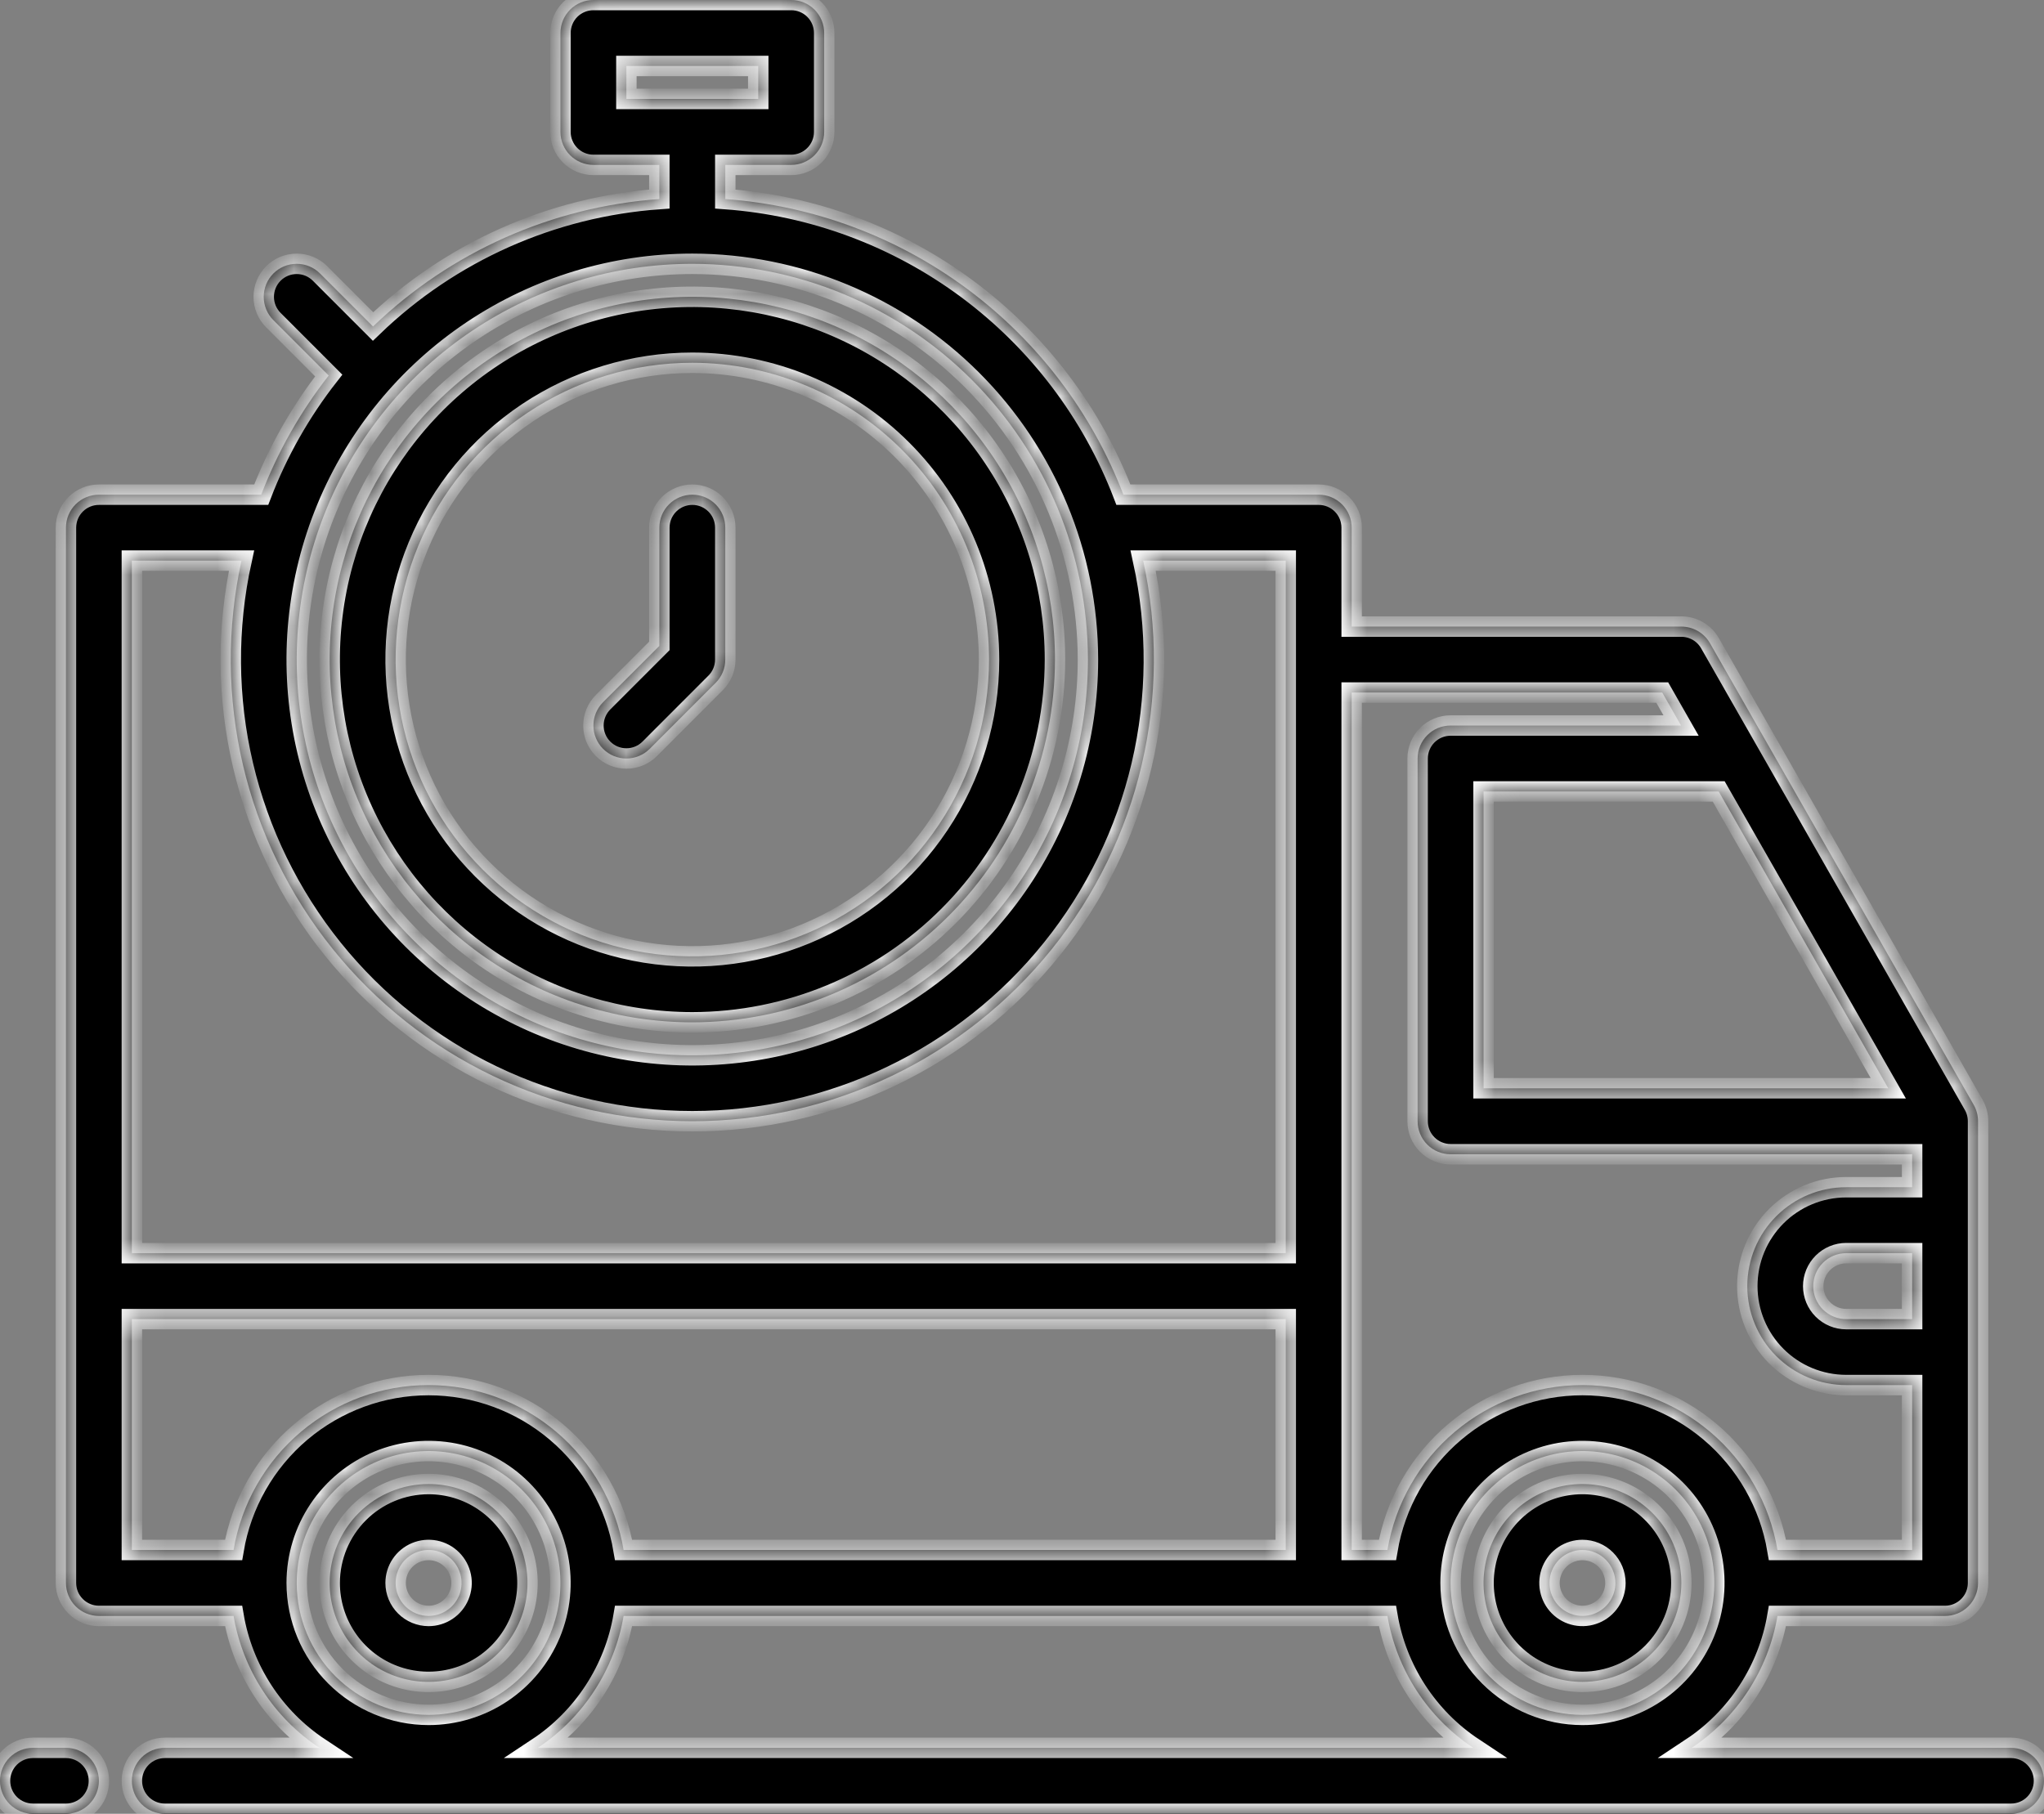
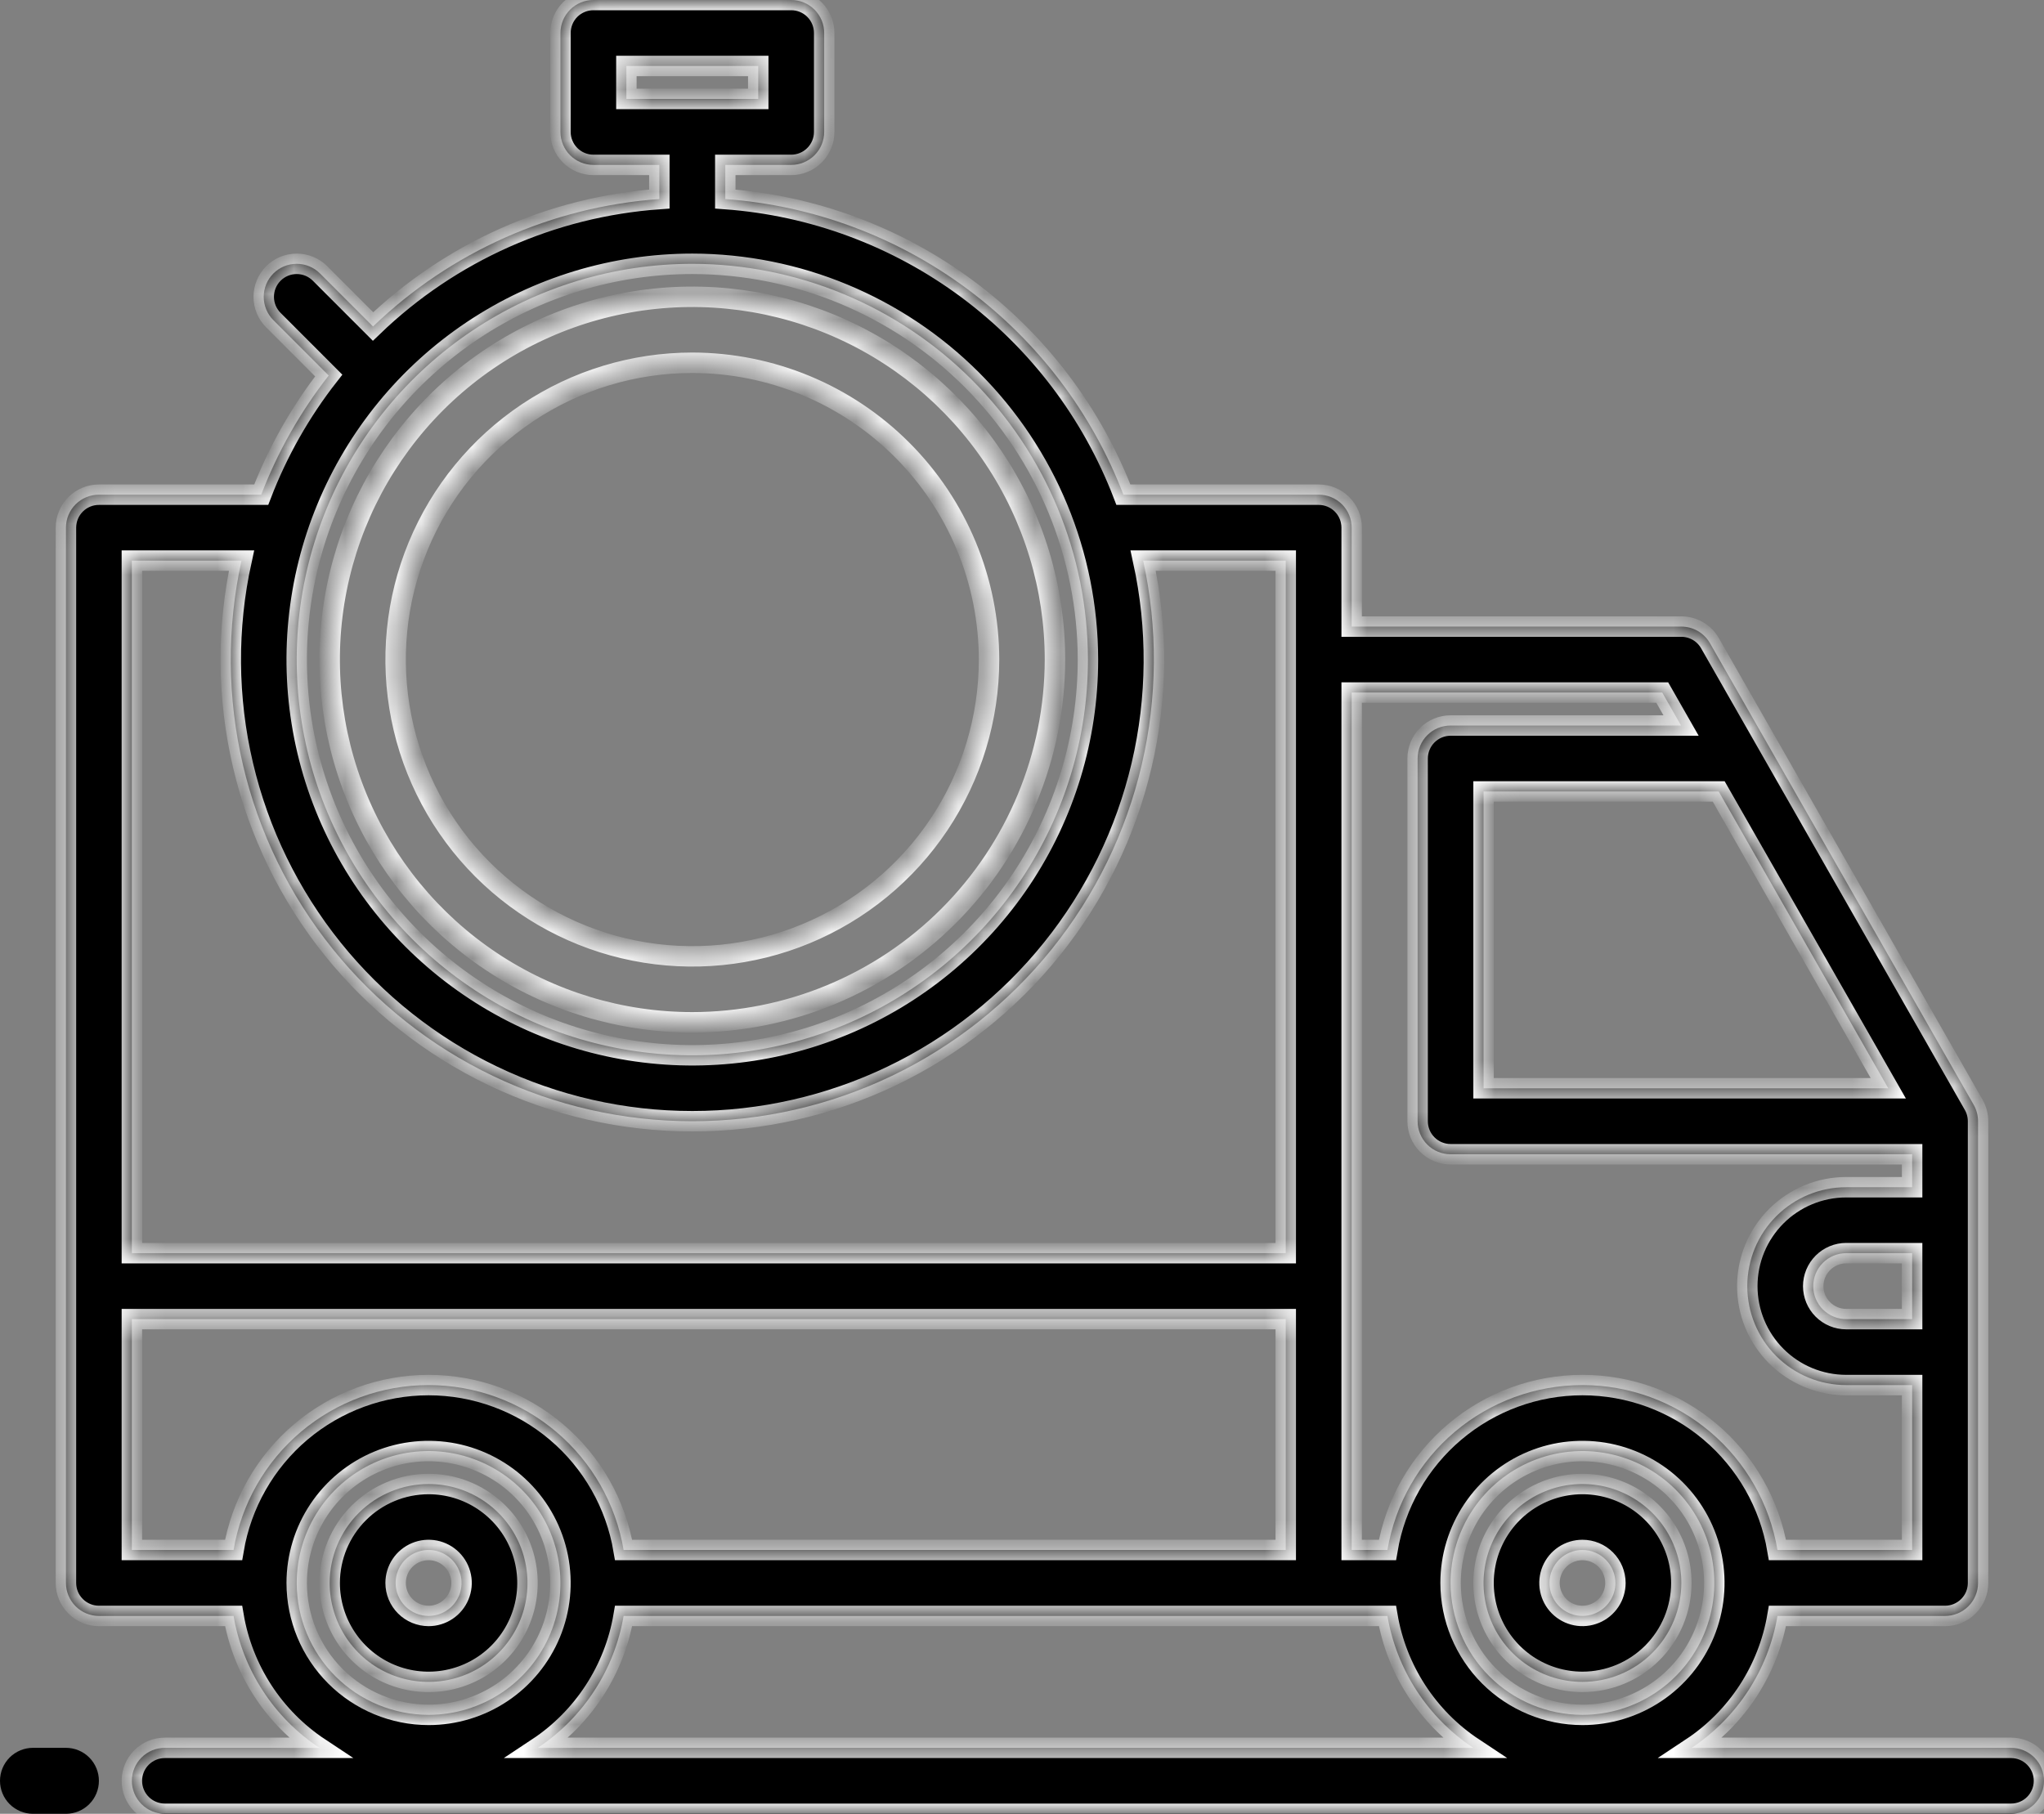
<svg xmlns="http://www.w3.org/2000/svg" width="80" height="71" viewBox="0 0 80 71" fill="none">
  <rect x="0" y="0" width="80" height="71" fill="#808080" stroke="none" />
  <mask id="path-1-inside-1" fill="white">
    <path d="M61.935 65.836C61.17 65.836 60.422 65.609 59.785 65.184C59.148 64.758 58.652 64.153 58.359 63.446C58.066 62.738 57.989 61.959 58.139 61.208C58.288 60.457 58.657 59.767 59.198 59.225C59.74 58.684 60.429 58.315 61.18 58.165C61.931 58.016 62.709 58.093 63.417 58.386C64.124 58.679 64.729 59.175 65.154 59.812C65.579 60.449 65.806 61.198 65.806 61.964C65.805 62.99 65.397 63.975 64.671 64.701C63.946 65.427 62.962 65.835 61.935 65.836ZM61.935 60.673C61.68 60.673 61.431 60.748 61.219 60.89C61.006 61.032 60.841 61.234 60.743 61.47C60.646 61.706 60.62 61.965 60.67 62.215C60.72 62.466 60.843 62.696 61.023 62.876C61.203 63.057 61.434 63.18 61.684 63.23C61.934 63.279 62.194 63.254 62.429 63.156C62.665 63.059 62.867 62.893 63.008 62.681C63.15 62.468 63.226 62.219 63.226 61.964C63.225 61.621 63.089 61.293 62.847 61.051C62.606 60.809 62.278 60.673 61.935 60.673Z" />
    <path d="M16.774 58.091C17.54 58.091 18.288 58.318 18.925 58.744C19.561 59.169 20.058 59.774 20.351 60.482C20.643 61.189 20.72 61.968 20.571 62.719C20.421 63.47 20.053 64.16 19.511 64.702C18.97 65.244 18.28 65.612 17.529 65.762C16.779 65.911 16 65.835 15.293 65.542C14.585 65.249 13.981 64.752 13.556 64.115C13.13 63.478 12.903 62.73 12.903 61.964C12.904 60.937 13.313 59.953 14.038 59.227C14.764 58.5 15.748 58.092 16.774 58.091ZM16.774 63.255C17.029 63.255 17.279 63.179 17.491 63.037C17.703 62.895 17.869 62.694 17.966 62.458C18.064 62.222 18.09 61.962 18.04 61.712C17.99 61.461 17.867 61.231 17.687 61.051C17.506 60.87 17.276 60.747 17.026 60.697C16.776 60.648 16.516 60.673 16.28 60.771C16.045 60.869 15.843 61.034 15.701 61.246C15.559 61.459 15.484 61.708 15.484 61.964C15.484 62.306 15.62 62.634 15.862 62.876C16.104 63.118 16.432 63.254 16.774 63.255Z" />
    <path d="M3.871 19.364H10.224C10.868 17.686 11.758 16.113 12.866 14.699L10.7 12.531C10.58 12.412 10.485 12.269 10.42 12.113C10.355 11.956 10.322 11.788 10.322 11.618C10.322 11.449 10.355 11.281 10.42 11.124C10.485 10.967 10.58 10.825 10.7 10.705C10.82 10.585 10.962 10.49 11.119 10.425C11.275 10.36 11.443 10.327 11.613 10.327C11.782 10.327 11.95 10.36 12.107 10.425C12.264 10.49 12.406 10.585 12.526 10.705L14.6 12.78C17.637 9.856 21.603 8.091 25.806 7.792V6.455H23.226C22.884 6.455 22.555 6.319 22.313 6.076C22.071 5.834 21.936 5.506 21.936 5.164V1.291C21.936 0.949 22.071 0.62 22.313 0.378C22.555 0.136 22.884 0 23.226 0H30.968C31.31 0 31.638 0.136 31.88 0.378C32.122 0.62 32.258 0.949 32.258 1.291V5.164C32.258 5.506 32.122 5.834 31.88 6.076C31.638 6.319 31.31 6.455 30.968 6.455H28.387V7.792C31.814 8.042 35.1 9.263 37.859 11.312C40.618 13.361 42.738 16.154 43.969 19.364H51.613C51.955 19.364 52.283 19.5 52.525 19.742C52.767 19.984 52.903 20.312 52.903 20.654V24.527H65.806C66.034 24.527 66.257 24.588 66.454 24.702C66.651 24.816 66.814 24.98 66.927 25.178L77.25 43.25C77.361 43.446 77.419 43.666 77.419 43.891V61.964C77.419 62.306 77.283 62.634 77.041 62.876C76.799 63.118 76.471 63.255 76.129 63.255H69.568C69.39 64.299 69 65.296 68.422 66.184C67.844 67.072 67.091 67.833 66.208 68.418H78.71C79.052 68.418 79.38 68.554 79.622 68.796C79.864 69.038 80 69.367 80 69.709C80 70.052 79.864 70.38 79.622 70.622C79.38 70.864 79.052 71 78.71 71H6.452C6.109 71 5.781 70.864 5.539 70.622C5.297 70.38 5.161 70.052 5.161 69.709C5.161 69.367 5.297 69.038 5.539 68.796C5.781 68.554 6.109 68.418 6.452 68.418H12.502C11.619 67.833 10.865 67.072 10.288 66.184C9.71 65.296 9.32 64.299 9.142 63.255H3.871C3.529 63.255 3.201 63.118 2.959 62.876C2.717 62.634 2.581 62.306 2.581 61.964V20.654C2.581 20.312 2.717 19.984 2.959 19.742C3.201 19.5 3.529 19.364 3.871 19.364ZM29.677 3.873V2.582H24.516V3.873H29.677ZM27.097 10.327C24.034 10.327 21.041 11.236 18.494 12.938C15.948 14.64 13.963 17.059 12.791 19.89C11.62 22.721 11.313 25.835 11.91 28.84C12.508 31.845 13.983 34.605 16.148 36.772C18.314 38.938 21.072 40.414 24.076 41.011C27.08 41.609 30.193 41.302 33.022 40.13C35.852 38.957 38.27 36.972 39.971 34.425C41.672 31.877 42.581 28.882 42.581 25.818C42.576 21.711 40.943 17.774 38.04 14.87C35.137 11.966 31.202 10.332 27.097 10.327ZM67.269 30.982H58.065V42.6H73.905L67.269 30.982ZM74.839 49.054H72.258C71.916 49.054 71.588 49.191 71.346 49.433C71.104 49.675 70.968 50.003 70.968 50.346C70.968 50.688 71.104 51.016 71.346 51.258C71.588 51.5 71.916 51.636 72.258 51.636H74.839V49.054ZM69.568 60.673H74.839V54.218H72.258C71.231 54.218 70.247 53.81 69.521 53.084C68.795 52.358 68.387 51.373 68.387 50.346C68.387 49.318 68.795 48.333 69.521 47.607C70.247 46.881 71.231 46.473 72.258 46.473H74.839V45.182H56.774C56.432 45.182 56.104 45.046 55.862 44.804C55.62 44.562 55.484 44.233 55.484 43.891V29.691C55.484 29.349 55.62 29.02 55.862 28.778C56.104 28.536 56.432 28.4 56.774 28.4H65.795L65.058 27.109H52.903V60.673H54.303C54.608 58.868 55.541 57.23 56.939 56.048C58.336 54.867 60.106 54.218 61.935 54.218C63.765 54.218 65.535 54.867 66.932 56.048C68.329 57.23 69.263 58.868 69.568 60.673ZM61.935 67.127C62.956 67.127 63.954 66.824 64.803 66.257C65.652 65.69 66.313 64.883 66.704 63.94C67.094 62.996 67.197 61.958 66.998 60.956C66.799 59.955 66.307 59.035 65.585 58.312C64.863 57.59 63.944 57.099 62.942 56.899C61.941 56.7 60.903 56.802 59.96 57.193C59.017 57.584 58.211 58.246 57.644 59.095C57.077 59.944 56.774 60.942 56.774 61.964C56.776 63.333 57.32 64.645 58.287 65.614C59.255 66.582 60.567 67.126 61.935 67.127ZM57.663 68.418C56.78 67.833 56.027 67.072 55.449 66.184C54.871 65.296 54.481 64.299 54.303 63.255H24.407C24.229 64.299 23.839 65.296 23.261 66.184C22.683 67.072 21.93 67.833 21.047 68.418H57.663ZM16.774 67.127C17.795 67.127 18.793 66.824 19.642 66.257C20.49 65.69 21.152 64.883 21.543 63.94C21.933 62.996 22.035 61.958 21.836 60.956C21.637 59.955 21.146 59.035 20.424 58.312C19.702 57.59 18.782 57.099 17.781 56.899C16.78 56.7 15.742 56.802 14.799 57.193C13.856 57.584 13.05 58.246 12.483 59.095C11.916 59.944 11.613 60.942 11.613 61.964C11.614 63.333 12.158 64.645 13.126 65.614C14.094 66.582 15.406 67.126 16.774 67.127ZM5.161 60.673H9.142C9.447 58.868 10.38 57.23 11.777 56.048C13.175 54.867 14.945 54.218 16.774 54.218C18.604 54.218 20.374 54.867 21.771 56.048C23.168 57.23 24.102 58.868 24.407 60.673H50.323V51.636H5.161V60.673ZM5.161 49.054H50.323V21.945H44.742C45.321 24.585 45.3 27.32 44.682 29.951C44.065 32.581 42.865 35.04 41.172 37.145C39.479 39.251 37.336 40.949 34.9 42.117C32.464 43.284 29.798 43.89 27.097 43.89C24.396 43.89 21.729 43.284 19.294 42.117C16.858 40.949 14.714 39.251 13.021 37.145C11.329 35.04 10.129 32.581 9.511 29.951C8.893 27.32 8.873 24.585 9.452 21.945H5.161V49.054Z" />
    <path d="M27.097 40.018C24.29 40.018 21.545 39.185 19.211 37.625C16.877 36.065 15.058 33.847 13.984 31.252C12.909 28.658 12.628 25.802 13.176 23.048C13.724 20.293 15.075 17.763 17.06 15.777C19.045 13.791 21.575 12.439 24.328 11.891C27.081 11.343 29.935 11.624 32.528 12.699C35.122 13.774 37.339 15.594 38.898 17.929C40.458 20.264 41.29 23.01 41.29 25.818C41.286 29.583 39.789 33.192 37.128 35.854C34.468 38.517 30.86 40.014 27.097 40.018ZM27.097 14.2C24.8 14.2 22.555 14.881 20.645 16.158C18.735 17.435 17.247 19.249 16.368 21.372C15.489 23.495 15.259 25.831 15.707 28.085C16.155 30.338 17.261 32.409 18.885 34.033C20.509 35.658 22.578 36.765 24.831 37.213C27.084 37.661 29.419 37.431 31.541 36.552C33.663 35.673 35.477 34.184 36.753 32.273C38.029 30.362 38.71 28.116 38.71 25.818C38.706 22.738 37.482 19.785 35.304 17.607C33.127 15.429 30.176 14.204 27.097 14.2Z" />
-     <path d="M25.429 29.313C25.309 29.433 25.166 29.528 25.01 29.593C24.853 29.657 24.686 29.691 24.516 29.691C24.347 29.691 24.179 29.657 24.022 29.593C23.866 29.528 23.724 29.433 23.604 29.313C23.484 29.193 23.389 29.051 23.324 28.894C23.259 28.737 23.226 28.57 23.226 28.4C23.226 28.23 23.259 28.063 23.324 27.906C23.389 27.749 23.484 27.607 23.604 27.487L25.806 25.284V20.654C25.806 20.312 25.942 19.984 26.184 19.742C26.426 19.5 26.755 19.364 27.097 19.364C27.439 19.364 27.767 19.5 28.009 19.742C28.251 19.984 28.387 20.312 28.387 20.654V25.818C28.387 25.988 28.354 26.156 28.289 26.312C28.224 26.469 28.129 26.611 28.009 26.731L25.429 29.313Z" />
    <path d="M1.29 68.418H2.581C2.923 68.418 3.251 68.554 3.493 68.796C3.735 69.038 3.871 69.367 3.871 69.709C3.871 70.052 3.735 70.38 3.493 70.622C3.251 70.864 2.923 71 2.581 71H1.29C0.948 71 0.62 70.864 0.378 70.622C0.136 70.38 0 70.052 0 69.709C0 69.367 0.136 69.038 0.378 68.796C0.62 68.554 0.948 68.418 1.29 68.418Z" />
  </mask>
  <path d="M61.935 65.836C61.17 65.836 60.422 65.609 59.785 65.184C59.148 64.758 58.652 64.153 58.359 63.446C58.066 62.738 57.989 61.959 58.139 61.208C58.288 60.457 58.657 59.767 59.198 59.225C59.74 58.684 60.429 58.315 61.18 58.165C61.931 58.016 62.709 58.093 63.417 58.386C64.124 58.679 64.729 59.175 65.154 59.812C65.579 60.449 65.806 61.198 65.806 61.964C65.805 62.99 65.397 63.975 64.671 64.701C63.946 65.427 62.962 65.835 61.935 65.836ZM61.935 60.673C61.68 60.673 61.431 60.748 61.219 60.89C61.006 61.032 60.841 61.234 60.743 61.47C60.646 61.706 60.62 61.965 60.67 62.215C60.72 62.466 60.843 62.696 61.023 62.876C61.203 63.057 61.434 63.18 61.684 63.23C61.934 63.279 62.194 63.254 62.429 63.156C62.665 63.059 62.867 62.893 63.008 62.681C63.15 62.468 63.226 62.219 63.226 61.964C63.225 61.621 63.089 61.293 62.847 61.051C62.606 60.809 62.278 60.673 61.935 60.673Z" fill="black" />
  <path d="M16.774 58.091C17.54 58.091 18.288 58.318 18.925 58.744C19.561 59.169 20.058 59.774 20.351 60.482C20.643 61.189 20.72 61.968 20.571 62.719C20.421 63.47 20.053 64.16 19.511 64.702C18.97 65.244 18.28 65.612 17.529 65.762C16.779 65.911 16 65.835 15.293 65.542C14.585 65.249 13.981 64.752 13.556 64.115C13.13 63.478 12.903 62.73 12.903 61.964C12.904 60.937 13.313 59.953 14.038 59.227C14.764 58.5 15.748 58.092 16.774 58.091ZM16.774 63.255C17.029 63.255 17.279 63.179 17.491 63.037C17.703 62.895 17.869 62.694 17.966 62.458C18.064 62.222 18.09 61.962 18.04 61.712C17.99 61.461 17.867 61.231 17.687 61.051C17.506 60.87 17.276 60.747 17.026 60.697C16.776 60.648 16.516 60.673 16.28 60.771C16.045 60.869 15.843 61.034 15.701 61.246C15.559 61.459 15.484 61.708 15.484 61.964C15.484 62.306 15.62 62.634 15.862 62.876C16.104 63.118 16.432 63.254 16.774 63.255Z" fill="black" />
  <path d="M3.871 19.364H10.224C10.868 17.686 11.758 16.113 12.866 14.699L10.7 12.531C10.58 12.412 10.485 12.269 10.42 12.113C10.355 11.956 10.322 11.788 10.322 11.618C10.322 11.449 10.355 11.281 10.42 11.124C10.485 10.967 10.58 10.825 10.7 10.705C10.82 10.585 10.962 10.49 11.119 10.425C11.275 10.36 11.443 10.327 11.613 10.327C11.782 10.327 11.95 10.36 12.107 10.425C12.264 10.49 12.406 10.585 12.526 10.705L14.6 12.78C17.637 9.856 21.603 8.091 25.806 7.792V6.455H23.226C22.884 6.455 22.555 6.319 22.313 6.076C22.071 5.834 21.936 5.506 21.936 5.164V1.291C21.936 0.949 22.071 0.62 22.313 0.378C22.555 0.136 22.884 0 23.226 0H30.968C31.31 0 31.638 0.136 31.88 0.378C32.122 0.62 32.258 0.949 32.258 1.291V5.164C32.258 5.506 32.122 5.834 31.88 6.076C31.638 6.319 31.31 6.455 30.968 6.455H28.387V7.792C31.814 8.042 35.1 9.263 37.859 11.312C40.618 13.361 42.738 16.154 43.969 19.364H51.613C51.955 19.364 52.283 19.5 52.525 19.742C52.767 19.984 52.903 20.312 52.903 20.654V24.527H65.806C66.034 24.527 66.257 24.588 66.454 24.702C66.651 24.816 66.814 24.98 66.927 25.178L77.25 43.25C77.361 43.446 77.419 43.666 77.419 43.891V61.964C77.419 62.306 77.283 62.634 77.041 62.876C76.799 63.118 76.471 63.255 76.129 63.255H69.568C69.39 64.299 69 65.296 68.422 66.184C67.844 67.072 67.091 67.833 66.208 68.418H78.71C79.052 68.418 79.38 68.554 79.622 68.796C79.864 69.038 80 69.367 80 69.709C80 70.052 79.864 70.38 79.622 70.622C79.38 70.864 79.052 71 78.71 71H6.452C6.109 71 5.781 70.864 5.539 70.622C5.297 70.38 5.161 70.052 5.161 69.709C5.161 69.367 5.297 69.038 5.539 68.796C5.781 68.554 6.109 68.418 6.452 68.418H12.502C11.619 67.833 10.865 67.072 10.288 66.184C9.71 65.296 9.32 64.299 9.142 63.255H3.871C3.529 63.255 3.201 63.118 2.959 62.876C2.717 62.634 2.581 62.306 2.581 61.964V20.654C2.581 20.312 2.717 19.984 2.959 19.742C3.201 19.5 3.529 19.364 3.871 19.364ZM29.677 3.873V2.582H24.516V3.873H29.677ZM27.097 10.327C24.034 10.327 21.041 11.236 18.494 12.938C15.948 14.64 13.963 17.059 12.791 19.89C11.62 22.721 11.313 25.835 11.91 28.84C12.508 31.845 13.983 34.605 16.148 36.772C18.314 38.938 21.072 40.414 24.076 41.011C27.08 41.609 30.193 41.302 33.022 40.13C35.852 38.957 38.27 36.972 39.971 34.425C41.672 31.877 42.581 28.882 42.581 25.818C42.576 21.711 40.943 17.774 38.04 14.87C35.137 11.966 31.202 10.332 27.097 10.327ZM67.269 30.982H58.065V42.6H73.905L67.269 30.982ZM74.839 49.054H72.258C71.916 49.054 71.588 49.191 71.346 49.433C71.104 49.675 70.968 50.003 70.968 50.346C70.968 50.688 71.104 51.016 71.346 51.258C71.588 51.5 71.916 51.636 72.258 51.636H74.839V49.054ZM69.568 60.673H74.839V54.218H72.258C71.231 54.218 70.247 53.81 69.521 53.084C68.795 52.358 68.387 51.373 68.387 50.346C68.387 49.318 68.795 48.333 69.521 47.607C70.247 46.881 71.231 46.473 72.258 46.473H74.839V45.182H56.774C56.432 45.182 56.104 45.046 55.862 44.804C55.62 44.562 55.484 44.233 55.484 43.891V29.691C55.484 29.349 55.62 29.02 55.862 28.778C56.104 28.536 56.432 28.4 56.774 28.4H65.795L65.058 27.109H52.903V60.673H54.303C54.608 58.868 55.541 57.23 56.939 56.048C58.336 54.867 60.106 54.218 61.935 54.218C63.765 54.218 65.535 54.867 66.932 56.048C68.329 57.23 69.263 58.868 69.568 60.673ZM61.935 67.127C62.956 67.127 63.954 66.824 64.803 66.257C65.652 65.69 66.313 64.883 66.704 63.94C67.094 62.996 67.197 61.958 66.998 60.956C66.799 59.955 66.307 59.035 65.585 58.312C64.863 57.59 63.944 57.099 62.942 56.899C61.941 56.7 60.903 56.802 59.96 57.193C59.017 57.584 58.211 58.246 57.644 59.095C57.077 59.944 56.774 60.942 56.774 61.964C56.776 63.333 57.32 64.645 58.287 65.614C59.255 66.582 60.567 67.126 61.935 67.127ZM57.663 68.418C56.78 67.833 56.027 67.072 55.449 66.184C54.871 65.296 54.481 64.299 54.303 63.255H24.407C24.229 64.299 23.839 65.296 23.261 66.184C22.683 67.072 21.93 67.833 21.047 68.418H57.663ZM16.774 67.127C17.795 67.127 18.793 66.824 19.642 66.257C20.49 65.69 21.152 64.883 21.543 63.94C21.933 62.996 22.035 61.958 21.836 60.956C21.637 59.955 21.146 59.035 20.424 58.312C19.702 57.59 18.782 57.099 17.781 56.899C16.78 56.7 15.742 56.802 14.799 57.193C13.856 57.584 13.05 58.246 12.483 59.095C11.916 59.944 11.613 60.942 11.613 61.964C11.614 63.333 12.158 64.645 13.126 65.614C14.094 66.582 15.406 67.126 16.774 67.127ZM5.161 60.673H9.142C9.447 58.868 10.38 57.23 11.777 56.048C13.175 54.867 14.945 54.218 16.774 54.218C18.604 54.218 20.374 54.867 21.771 56.048C23.168 57.23 24.102 58.868 24.407 60.673H50.323V51.636H5.161V60.673ZM5.161 49.054H50.323V21.945H44.742C45.321 24.585 45.3 27.32 44.682 29.951C44.065 32.581 42.865 35.04 41.172 37.145C39.479 39.251 37.336 40.949 34.9 42.117C32.464 43.284 29.798 43.89 27.097 43.89C24.396 43.89 21.729 43.284 19.294 42.117C16.858 40.949 14.714 39.251 13.021 37.145C11.329 35.04 10.129 32.581 9.511 29.951C8.893 27.32 8.873 24.585 9.452 21.945H5.161V49.054Z" fill="black" />
-   <path d="M27.097 40.018C24.29 40.018 21.545 39.185 19.211 37.625C16.877 36.065 15.058 33.847 13.984 31.252C12.909 28.658 12.628 25.802 13.176 23.048C13.724 20.293 15.075 17.763 17.06 15.777C19.045 13.791 21.575 12.439 24.328 11.891C27.081 11.343 29.935 11.624 32.528 12.699C35.122 13.774 37.339 15.594 38.898 17.929C40.458 20.264 41.29 23.01 41.29 25.818C41.286 29.583 39.789 33.192 37.128 35.854C34.468 38.517 30.86 40.014 27.097 40.018ZM27.097 14.2C24.8 14.2 22.555 14.881 20.645 16.158C18.735 17.435 17.247 19.249 16.368 21.372C15.489 23.495 15.259 25.831 15.707 28.085C16.155 30.338 17.261 32.409 18.885 34.033C20.509 35.658 22.578 36.765 24.831 37.213C27.084 37.661 29.419 37.431 31.541 36.552C33.663 35.673 35.477 34.184 36.753 32.273C38.029 30.362 38.71 28.116 38.71 25.818C38.706 22.738 37.482 19.785 35.304 17.607C33.127 15.429 30.176 14.204 27.097 14.2Z" fill="black" />
-   <path d="M25.429 29.313C25.309 29.433 25.166 29.528 25.01 29.593C24.853 29.657 24.686 29.691 24.516 29.691C24.347 29.691 24.179 29.657 24.022 29.593C23.866 29.528 23.724 29.433 23.604 29.313C23.484 29.193 23.389 29.051 23.324 28.894C23.259 28.737 23.226 28.57 23.226 28.4C23.226 28.23 23.259 28.063 23.324 27.906C23.389 27.749 23.484 27.607 23.604 27.487L25.806 25.284V20.654C25.806 20.312 25.942 19.984 26.184 19.742C26.426 19.5 26.755 19.364 27.097 19.364C27.439 19.364 27.767 19.5 28.009 19.742C28.251 19.984 28.387 20.312 28.387 20.654V25.818C28.387 25.988 28.354 26.156 28.289 26.312C28.224 26.469 28.129 26.611 28.009 26.731L25.429 29.313Z" fill="black" />
  <path d="M1.29 68.418H2.581C2.923 68.418 3.251 68.554 3.493 68.796C3.735 69.038 3.871 69.367 3.871 69.709C3.871 70.052 3.735 70.38 3.493 70.622C3.251 70.864 2.923 71 2.581 71H1.29C0.948 71 0.62 70.864 0.378 70.622C0.136 70.38 0 70.052 0 69.709C0 69.367 0.136 69.038 0.378 68.796C0.62 68.554 0.948 68.418 1.29 68.418Z" fill="black" />
  <path d="M61.935 65.836C61.17 65.836 60.422 65.609 59.785 65.184C59.148 64.758 58.652 64.153 58.359 63.446C58.066 62.738 57.989 61.959 58.139 61.208C58.288 60.457 58.657 59.767 59.198 59.225C59.74 58.684 60.429 58.315 61.18 58.165C61.931 58.016 62.709 58.093 63.417 58.386C64.124 58.679 64.729 59.175 65.154 59.812C65.579 60.449 65.806 61.198 65.806 61.964C65.805 62.99 65.397 63.975 64.671 64.701C63.946 65.427 62.962 65.835 61.935 65.836ZM61.935 60.673C61.68 60.673 61.431 60.748 61.219 60.89C61.006 61.032 60.841 61.234 60.743 61.47C60.646 61.706 60.62 61.965 60.67 62.215C60.72 62.466 60.843 62.696 61.023 62.876C61.203 63.057 61.434 63.18 61.684 63.23C61.934 63.279 62.194 63.254 62.429 63.156C62.665 63.059 62.867 62.893 63.008 62.681C63.15 62.468 63.226 62.219 63.226 61.964C63.225 61.621 63.089 61.293 62.847 61.051C62.606 60.809 62.278 60.673 61.935 60.673Z" stroke="white" stroke-width="0.8" mask="url(#path-1-inside-1)" />
  <path d="M16.774 58.091C17.54 58.091 18.288 58.318 18.925 58.744C19.561 59.169 20.058 59.774 20.351 60.482C20.643 61.189 20.72 61.968 20.571 62.719C20.421 63.47 20.053 64.16 19.511 64.702C18.97 65.244 18.28 65.612 17.529 65.762C16.779 65.911 16 65.835 15.293 65.542C14.585 65.249 13.981 64.752 13.556 64.115C13.13 63.478 12.903 62.73 12.903 61.964C12.904 60.937 13.313 59.953 14.038 59.227C14.764 58.5 15.748 58.092 16.774 58.091ZM16.774 63.255C17.029 63.255 17.279 63.179 17.491 63.037C17.703 62.895 17.869 62.694 17.966 62.458C18.064 62.222 18.09 61.962 18.04 61.712C17.99 61.461 17.867 61.231 17.687 61.051C17.506 60.87 17.276 60.747 17.026 60.697C16.776 60.648 16.516 60.673 16.28 60.771C16.045 60.869 15.843 61.034 15.701 61.246C15.559 61.459 15.484 61.708 15.484 61.964C15.484 62.306 15.62 62.634 15.862 62.876C16.104 63.118 16.432 63.254 16.774 63.255Z" stroke="white" stroke-width="0.8" mask="url(#path-1-inside-1)" />
  <path d="M3.871 19.364H10.224C10.868 17.686 11.758 16.113 12.866 14.699L10.7 12.531C10.58 12.412 10.485 12.269 10.42 12.113C10.355 11.956 10.322 11.788 10.322 11.618C10.322 11.449 10.355 11.281 10.42 11.124C10.485 10.967 10.58 10.825 10.7 10.705C10.82 10.585 10.962 10.49 11.119 10.425C11.275 10.36 11.443 10.327 11.613 10.327C11.782 10.327 11.95 10.36 12.107 10.425C12.264 10.49 12.406 10.585 12.526 10.705L14.6 12.78C17.637 9.856 21.603 8.091 25.806 7.792V6.455H23.226C22.884 6.455 22.555 6.319 22.313 6.076C22.071 5.834 21.936 5.506 21.936 5.164V1.291C21.936 0.949 22.071 0.62 22.313 0.378C22.555 0.136 22.884 0 23.226 0H30.968C31.31 0 31.638 0.136 31.88 0.378C32.122 0.62 32.258 0.949 32.258 1.291V5.164C32.258 5.506 32.122 5.834 31.88 6.076C31.638 6.319 31.31 6.455 30.968 6.455H28.387V7.792C31.814 8.042 35.1 9.263 37.859 11.312C40.618 13.361 42.738 16.154 43.969 19.364H51.613C51.955 19.364 52.283 19.5 52.525 19.742C52.767 19.984 52.903 20.312 52.903 20.654V24.527H65.806C66.034 24.527 66.257 24.588 66.454 24.702C66.651 24.816 66.814 24.98 66.927 25.178L77.25 43.25C77.361 43.446 77.419 43.666 77.419 43.891V61.964C77.419 62.306 77.283 62.634 77.041 62.876C76.799 63.118 76.471 63.255 76.129 63.255H69.568C69.39 64.299 69 65.296 68.422 66.184C67.844 67.072 67.091 67.833 66.208 68.418H78.71C79.052 68.418 79.38 68.554 79.622 68.796C79.864 69.038 80 69.367 80 69.709C80 70.052 79.864 70.38 79.622 70.622C79.38 70.864 79.052 71 78.71 71H6.452C6.109 71 5.781 70.864 5.539 70.622C5.297 70.38 5.161 70.052 5.161 69.709C5.161 69.367 5.297 69.038 5.539 68.796C5.781 68.554 6.109 68.418 6.452 68.418H12.502C11.619 67.833 10.865 67.072 10.288 66.184C9.71 65.296 9.32 64.299 9.142 63.255H3.871C3.529 63.255 3.201 63.118 2.959 62.876C2.717 62.634 2.581 62.306 2.581 61.964V20.654C2.581 20.312 2.717 19.984 2.959 19.742C3.201 19.5 3.529 19.364 3.871 19.364ZM29.677 3.873V2.582H24.516V3.873H29.677ZM27.097 10.327C24.034 10.327 21.041 11.236 18.494 12.938C15.948 14.64 13.963 17.059 12.791 19.89C11.62 22.721 11.313 25.835 11.91 28.84C12.508 31.845 13.983 34.605 16.148 36.772C18.314 38.938 21.072 40.414 24.076 41.011C27.08 41.609 30.193 41.302 33.022 40.13C35.852 38.957 38.27 36.972 39.971 34.425C41.672 31.877 42.581 28.882 42.581 25.818C42.576 21.711 40.943 17.774 38.04 14.87C35.137 11.966 31.202 10.332 27.097 10.327ZM67.269 30.982H58.065V42.6H73.905L67.269 30.982ZM74.839 49.054H72.258C71.916 49.054 71.588 49.191 71.346 49.433C71.104 49.675 70.968 50.003 70.968 50.346C70.968 50.688 71.104 51.016 71.346 51.258C71.588 51.5 71.916 51.636 72.258 51.636H74.839V49.054ZM69.568 60.673H74.839V54.218H72.258C71.231 54.218 70.247 53.81 69.521 53.084C68.795 52.358 68.387 51.373 68.387 50.346C68.387 49.318 68.795 48.333 69.521 47.607C70.247 46.881 71.231 46.473 72.258 46.473H74.839V45.182H56.774C56.432 45.182 56.104 45.046 55.862 44.804C55.62 44.562 55.484 44.233 55.484 43.891V29.691C55.484 29.349 55.62 29.02 55.862 28.778C56.104 28.536 56.432 28.4 56.774 28.4H65.795L65.058 27.109H52.903V60.673H54.303C54.608 58.868 55.541 57.23 56.939 56.048C58.336 54.867 60.106 54.218 61.935 54.218C63.765 54.218 65.535 54.867 66.932 56.048C68.329 57.23 69.263 58.868 69.568 60.673ZM61.935 67.127C62.956 67.127 63.954 66.824 64.803 66.257C65.652 65.69 66.313 64.883 66.704 63.94C67.094 62.996 67.197 61.958 66.998 60.956C66.799 59.955 66.307 59.035 65.585 58.312C64.863 57.59 63.944 57.099 62.942 56.899C61.941 56.7 60.903 56.802 59.96 57.193C59.017 57.584 58.211 58.246 57.644 59.095C57.077 59.944 56.774 60.942 56.774 61.964C56.776 63.333 57.32 64.645 58.287 65.614C59.255 66.582 60.567 67.126 61.935 67.127ZM57.663 68.418C56.78 67.833 56.027 67.072 55.449 66.184C54.871 65.296 54.481 64.299 54.303 63.255H24.407C24.229 64.299 23.839 65.296 23.261 66.184C22.683 67.072 21.93 67.833 21.047 68.418H57.663ZM16.774 67.127C17.795 67.127 18.793 66.824 19.642 66.257C20.49 65.69 21.152 64.883 21.543 63.94C21.933 62.996 22.035 61.958 21.836 60.956C21.637 59.955 21.146 59.035 20.424 58.312C19.702 57.59 18.782 57.099 17.781 56.899C16.78 56.7 15.742 56.802 14.799 57.193C13.856 57.584 13.05 58.246 12.483 59.095C11.916 59.944 11.613 60.942 11.613 61.964C11.614 63.333 12.158 64.645 13.126 65.614C14.094 66.582 15.406 67.126 16.774 67.127ZM5.161 60.673H9.142C9.447 58.868 10.38 57.23 11.777 56.048C13.175 54.867 14.945 54.218 16.774 54.218C18.604 54.218 20.374 54.867 21.771 56.048C23.168 57.23 24.102 58.868 24.407 60.673H50.323V51.636H5.161V60.673ZM5.161 49.054H50.323V21.945H44.742C45.321 24.585 45.3 27.32 44.682 29.951C44.065 32.581 42.865 35.04 41.172 37.145C39.479 39.251 37.336 40.949 34.9 42.117C32.464 43.284 29.798 43.89 27.097 43.89C24.396 43.89 21.729 43.284 19.294 42.117C16.858 40.949 14.714 39.251 13.021 37.145C11.329 35.04 10.129 32.581 9.511 29.951C8.893 27.32 8.873 24.585 9.452 21.945H5.161V49.054Z" stroke="white" stroke-width="0.8" mask="url(#path-1-inside-1)" />
  <path d="M27.097 40.018C24.29 40.018 21.545 39.185 19.211 37.625C16.877 36.065 15.058 33.847 13.984 31.252C12.909 28.658 12.628 25.802 13.176 23.048C13.724 20.293 15.075 17.763 17.06 15.777C19.045 13.791 21.575 12.439 24.328 11.891C27.081 11.343 29.935 11.624 32.528 12.699C35.122 13.774 37.339 15.594 38.898 17.929C40.458 20.264 41.29 23.01 41.29 25.818C41.286 29.583 39.789 33.192 37.128 35.854C34.468 38.517 30.86 40.014 27.097 40.018ZM27.097 14.2C24.8 14.2 22.555 14.881 20.645 16.158C18.735 17.435 17.247 19.249 16.368 21.372C15.489 23.495 15.259 25.831 15.707 28.085C16.155 30.338 17.261 32.409 18.885 34.033C20.509 35.658 22.578 36.765 24.831 37.213C27.084 37.661 29.419 37.431 31.541 36.552C33.663 35.673 35.477 34.184 36.753 32.273C38.029 30.362 38.71 28.116 38.71 25.818C38.706 22.738 37.482 19.785 35.304 17.607C33.127 15.429 30.176 14.204 27.097 14.2Z" stroke="white" stroke-width="0.8" mask="url(#path-1-inside-1)" />
  <path d="M25.429 29.313C25.309 29.433 25.166 29.528 25.01 29.593C24.853 29.657 24.686 29.691 24.516 29.691C24.347 29.691 24.179 29.657 24.022 29.593C23.866 29.528 23.724 29.433 23.604 29.313C23.484 29.193 23.389 29.051 23.324 28.894C23.259 28.737 23.226 28.57 23.226 28.4C23.226 28.23 23.259 28.063 23.324 27.906C23.389 27.749 23.484 27.607 23.604 27.487L25.806 25.284V20.654C25.806 20.312 25.942 19.984 26.184 19.742C26.426 19.5 26.755 19.364 27.097 19.364C27.439 19.364 27.767 19.5 28.009 19.742C28.251 19.984 28.387 20.312 28.387 20.654V25.818C28.387 25.988 28.354 26.156 28.289 26.312C28.224 26.469 28.129 26.611 28.009 26.731L25.429 29.313Z" stroke="white" stroke-width="0.8" mask="url(#path-1-inside-1)" />
-   <path d="M1.29 68.418H2.581C2.923 68.418 3.251 68.554 3.493 68.796C3.735 69.038 3.871 69.367 3.871 69.709C3.871 70.052 3.735 70.38 3.493 70.622C3.251 70.864 2.923 71 2.581 71H1.29C0.948 71 0.62 70.864 0.378 70.622C0.136 70.38 0 70.052 0 69.709C0 69.367 0.136 69.038 0.378 68.796C0.62 68.554 0.948 68.418 1.29 68.418Z" stroke="white" stroke-width="0.8" mask="url(#path-1-inside-1)" />
</svg>